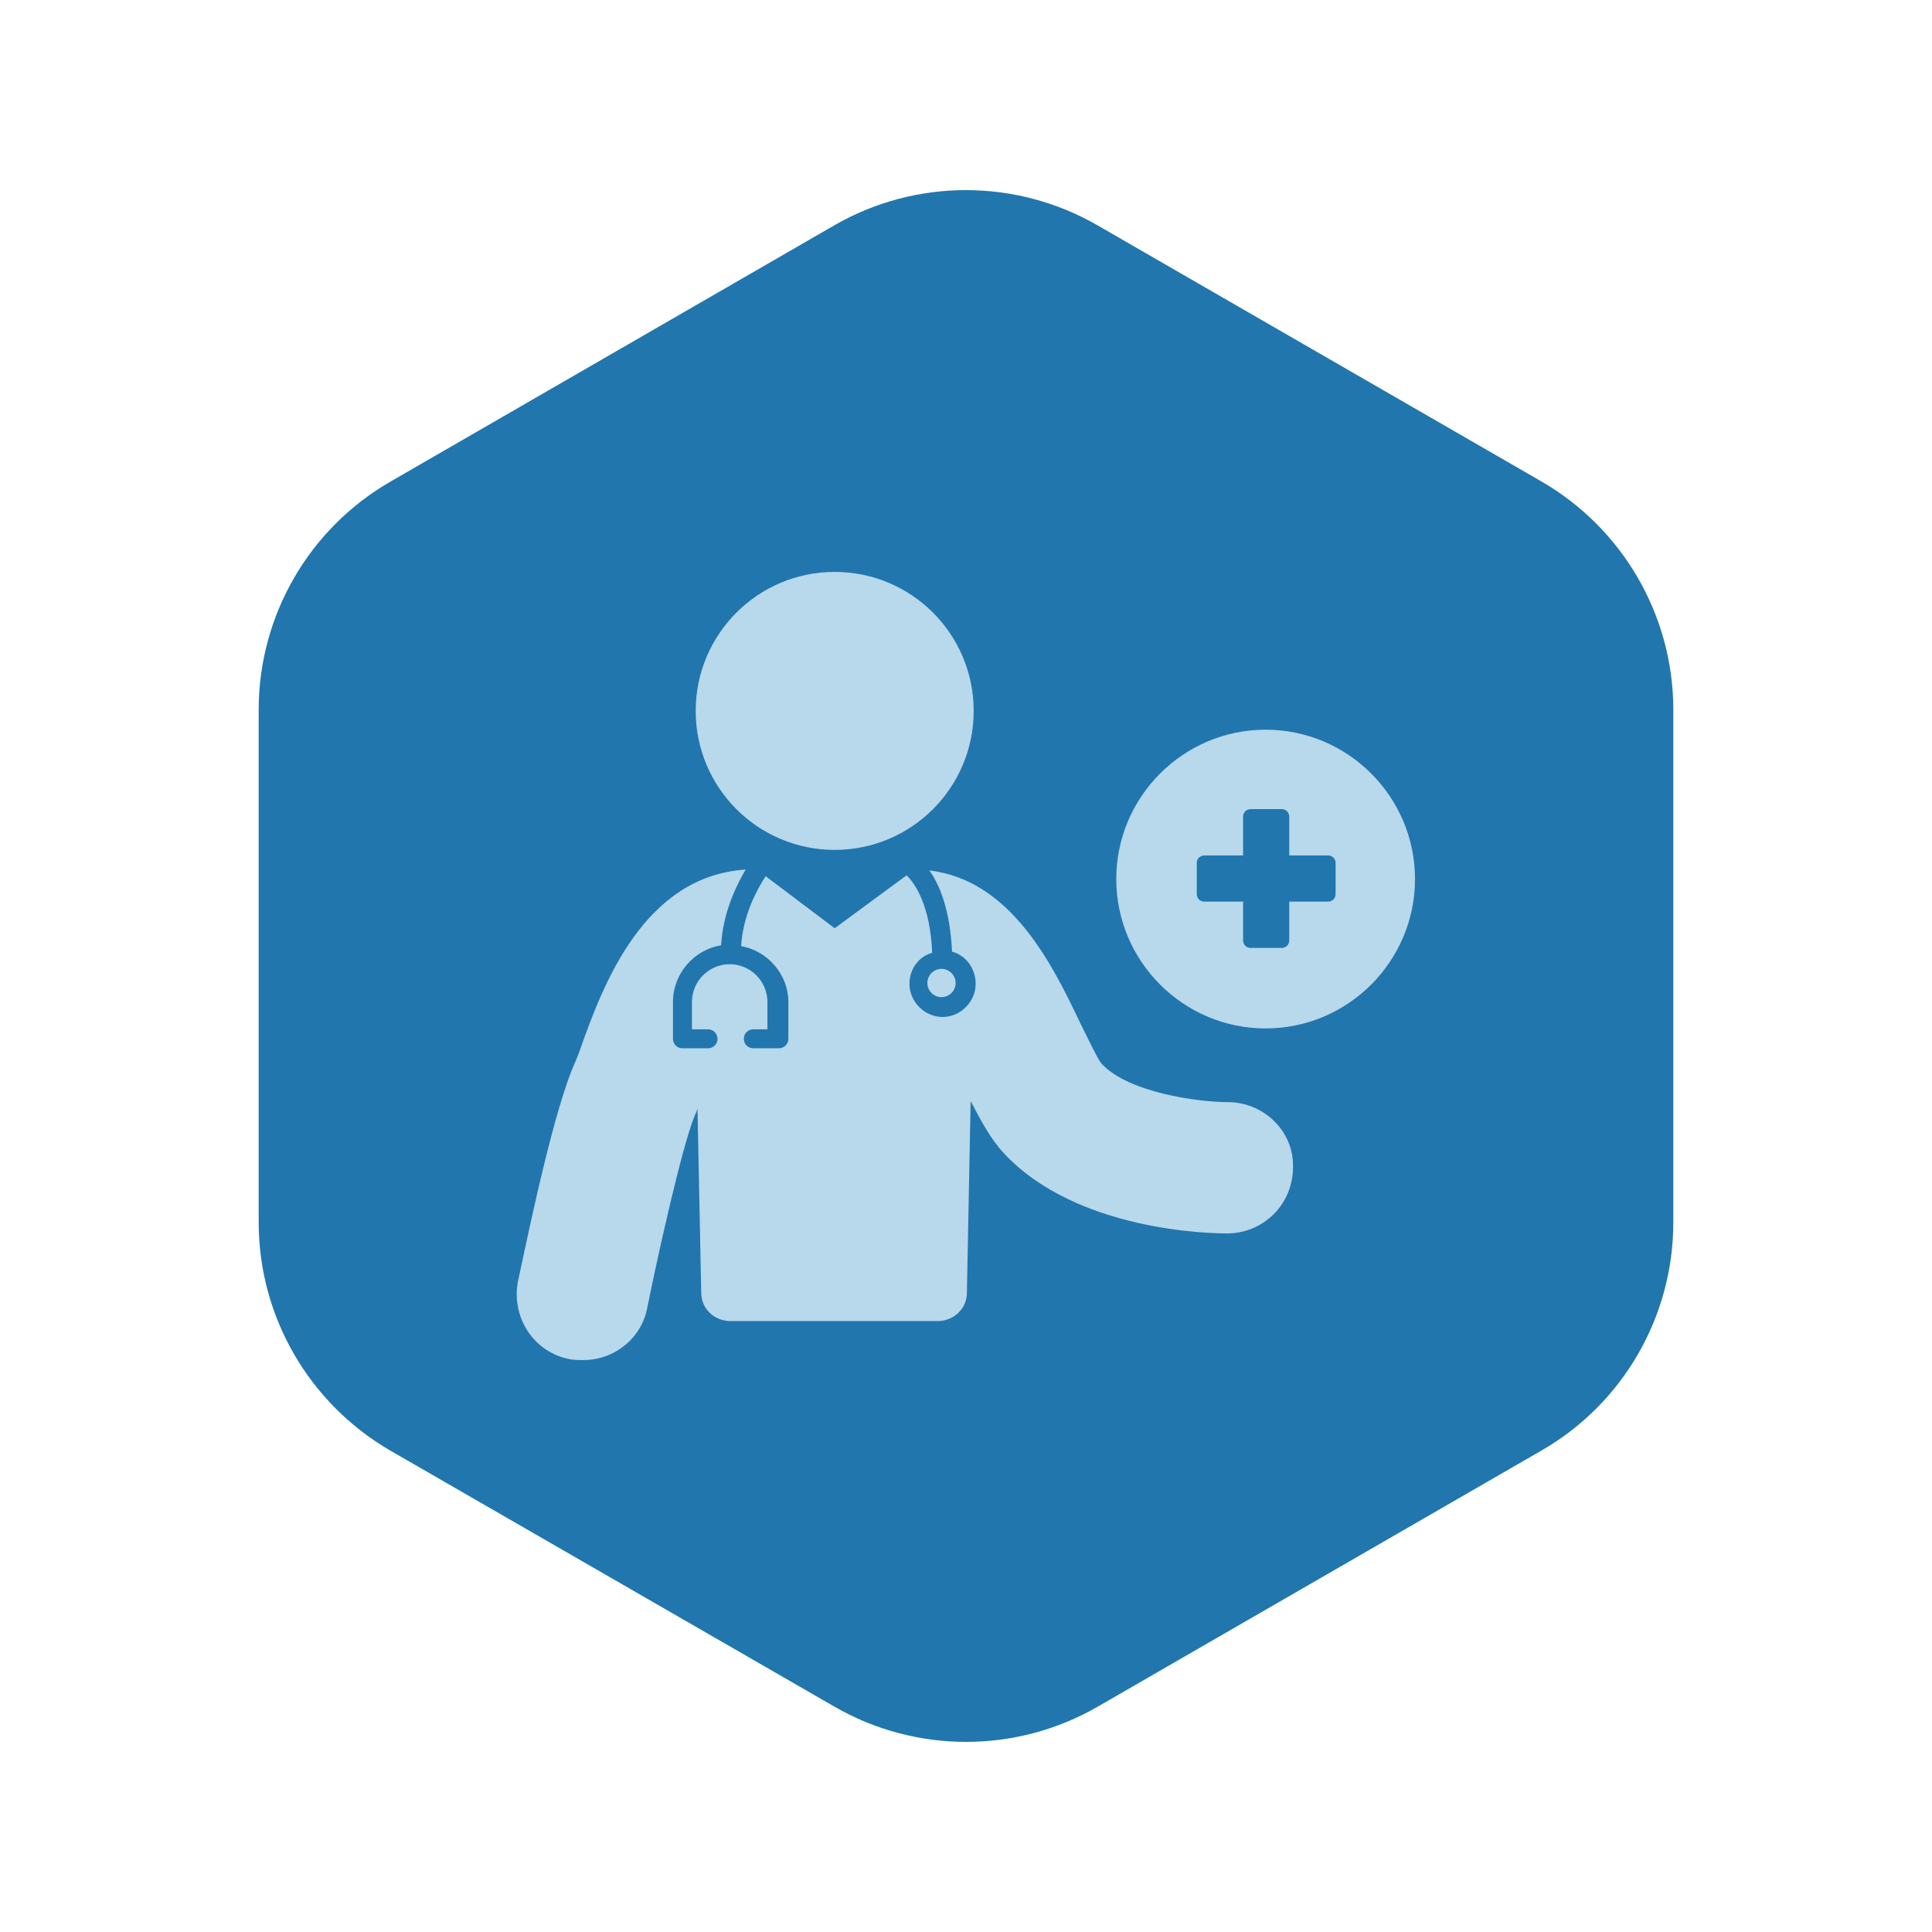
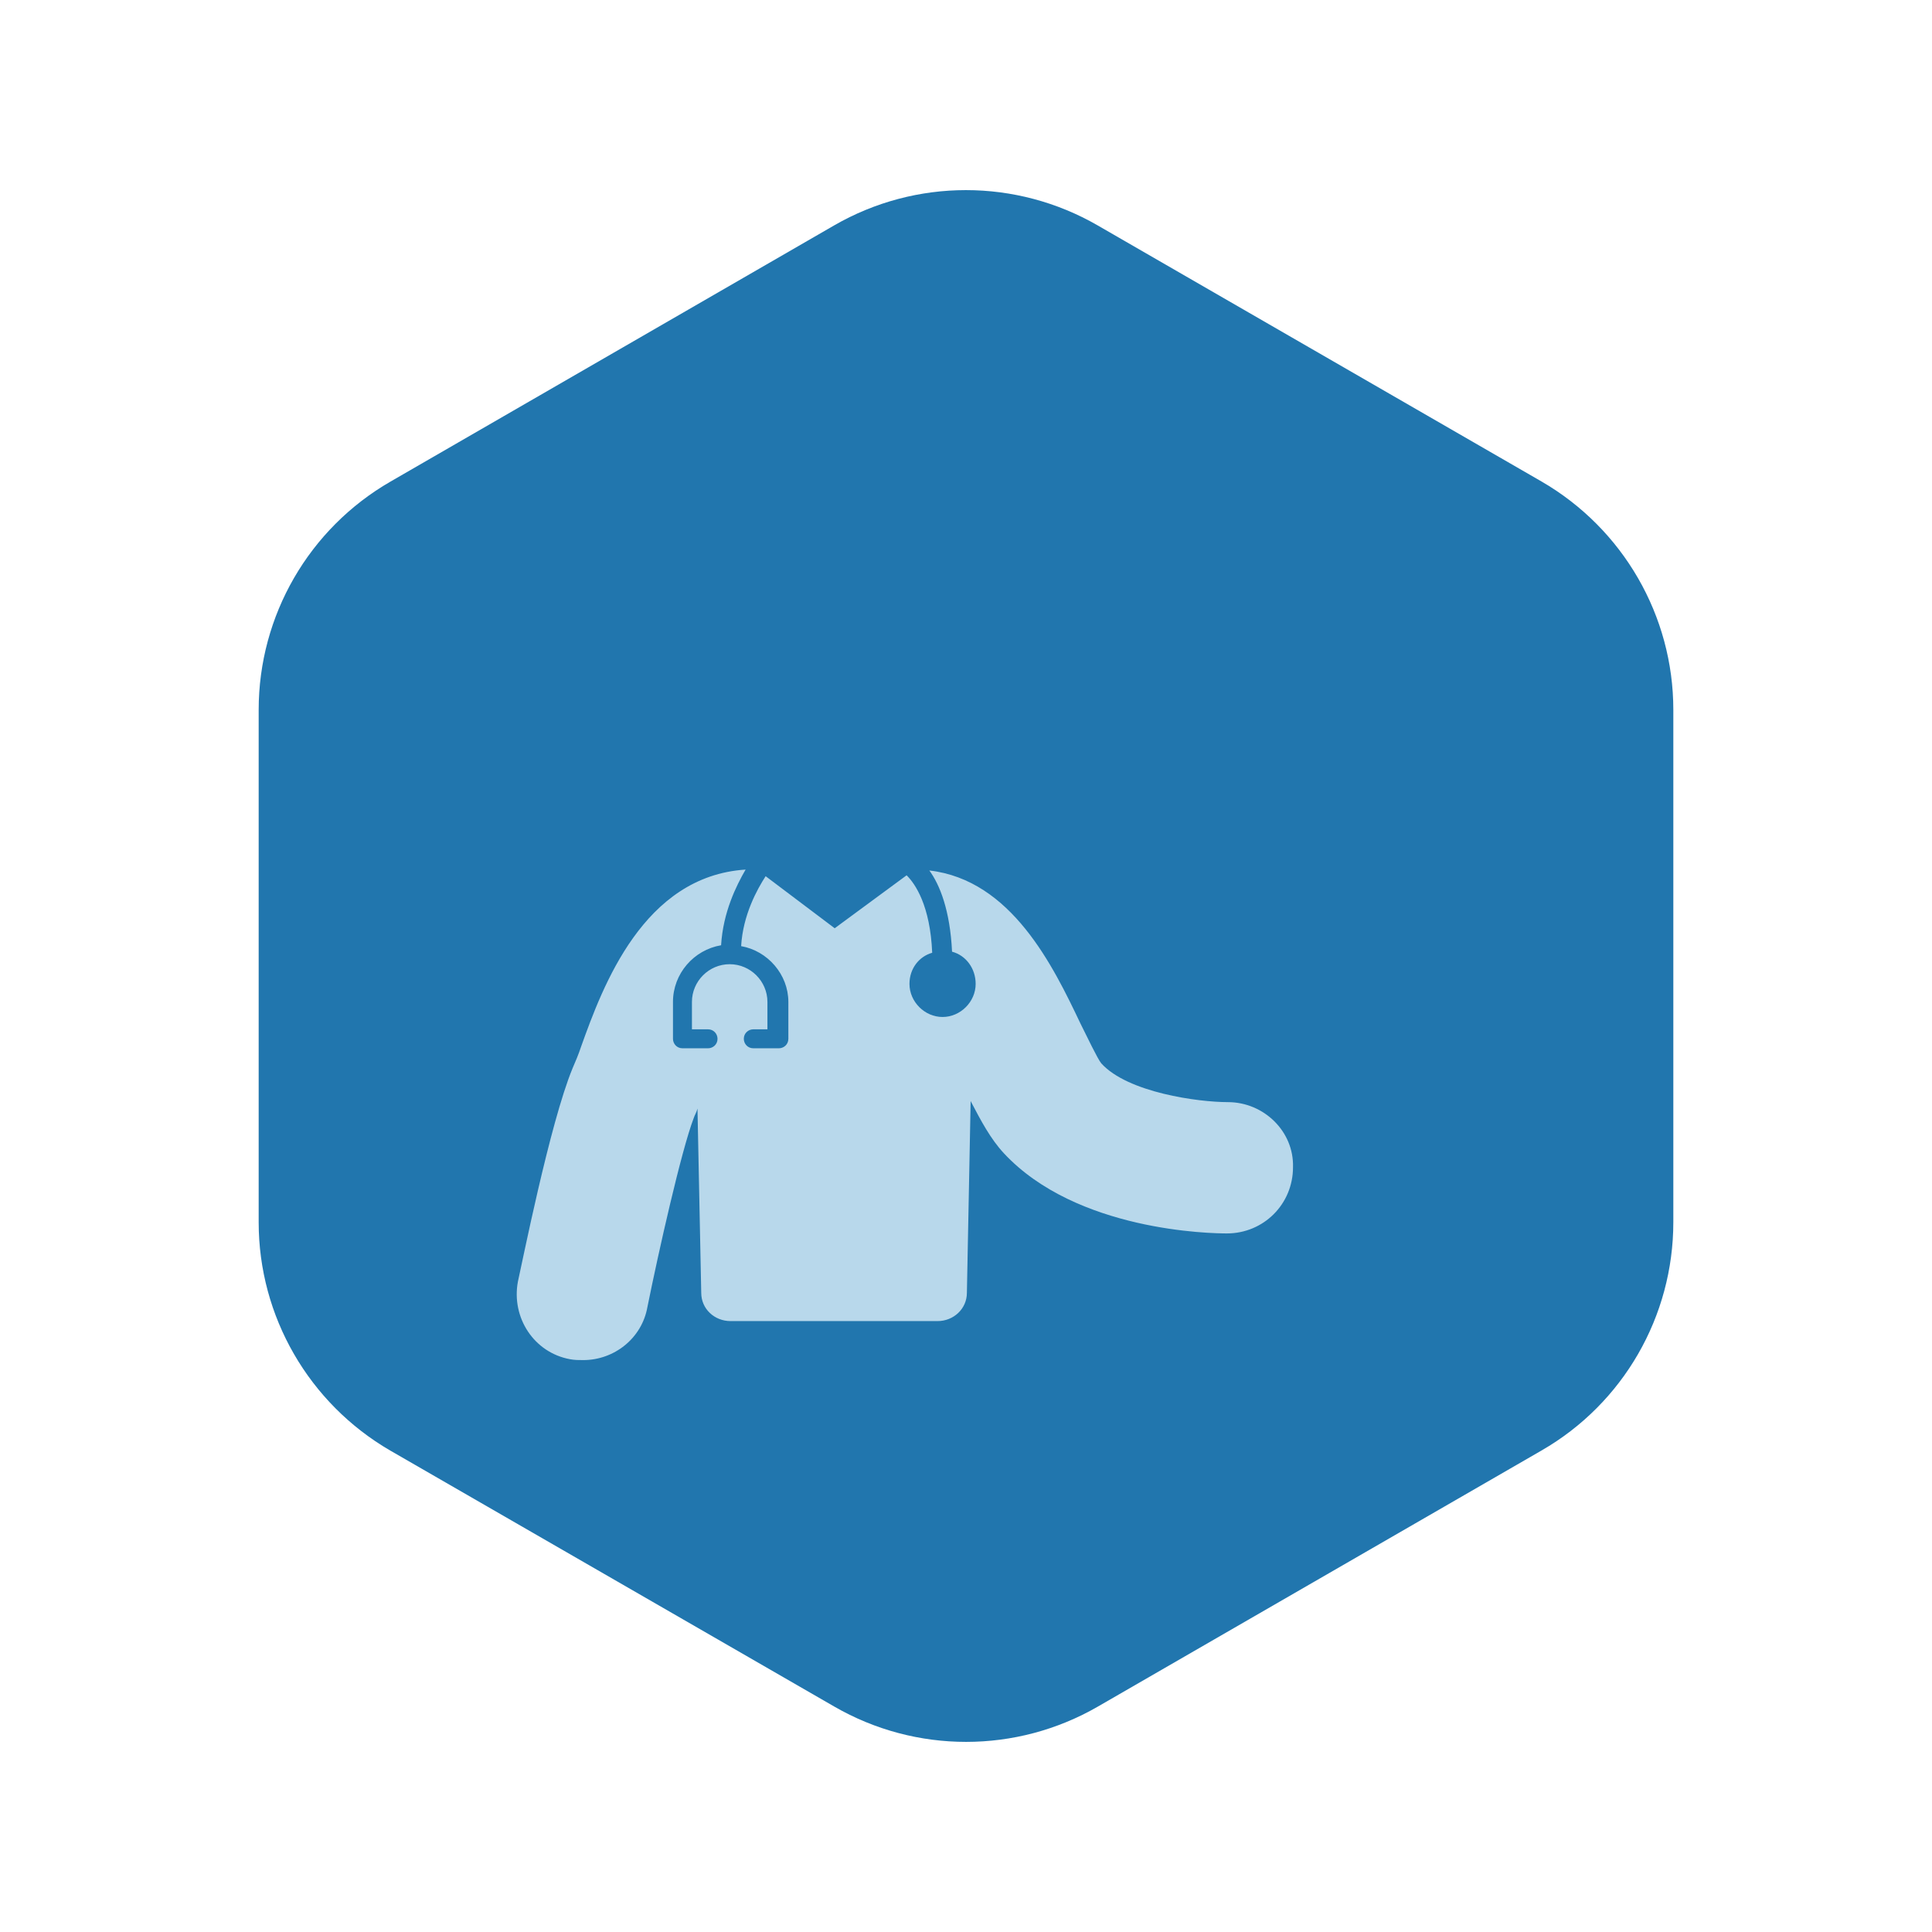
<svg xmlns="http://www.w3.org/2000/svg" version="1.1" id="Capa_1" x="0px" y="0px" viewBox="0 0 1080 1080" style="enable-background:new 0 0 1080 1080;" xml:space="preserve">
  <style type="text/css">
	.st0{fill:#2176AE;}
	.st1{fill:#B8D8EB;}
</style>
  <g id="Capa_2_00000079474702567683679800000003441918290312893375_">
</g>
  <path class="st0" d="M144.6,396.8v286.5c0,52.6,28.1,101.2,73.6,127.6L466.4,954c45.6,26.3,101.7,26.3,147.3,0l248.1-143.2  c45.6-26.3,73.6-74.9,73.6-127.6V396.8c0-52.6-28.1-101.2-73.6-127.6L613.6,126c-45.6-26.3-101.7-26.3-147.3,0l-248,143.2  C172.7,295.5,144.6,344.1,144.6,396.8z" />
  <g>
-     <circle class="st1" cx="466.6" cy="397.4" r="77.7" />
    <path class="st1" d="M686.4,616.1c-16.4,0-56-5.3-70.8-21.7c-2.1-2.6-7.9-14.8-11.6-22.2c-15.3-32.2-38.6-80.3-84.5-85.6   c5.8,7.9,11.6,22.2,12.7,45.4c7.9,2.1,13.2,9.5,13.2,18c0,10-8.5,18.5-18.5,18.5s-18.5-8.5-18.5-18.5c0-8.5,5.3-15.3,12.7-17.4   c-1.1-26.4-9.5-38.6-14.3-43.3l-40.2,29.6L428,489.8c-4.8,7.4-12.7,21.7-13.7,39.1c14.8,2.6,26.4,15.8,26.4,31.2v20.6   c0,3.2-2.6,5.3-5.3,5.3h-14.3c-3.2,0-5.3-2.6-5.3-5.3c0-3.2,2.6-5.3,5.3-5.3h7.9v-15.3c0-11.6-9.5-21.1-21.1-21.1   s-21.1,9.5-21.1,21.1v15.3h9c3.2,0,5.3,2.6,5.3,5.3c0,3.2-2.6,5.3-5.3,5.3h-14.3c-3.2,0-5.3-2.6-5.3-5.3v-20.6   c0-15.8,11.6-29.1,26.9-31.7c1.1-18.5,8.5-33.3,13.7-42.3c-57.1,3.7-79.8,65-91.9,98.8c-1.6,4.8-3.2,8.5-4.8,12.2   c-12.7,30.6-28.5,110.4-30.6,119.4c-3.7,20.1,9,39.6,29.1,43.3c2.6,0.5,4.8,0.5,7.4,0.5c17.4,0,32.8-12.2,35.9-29.6   c6.3-31.2,19-87.7,25.9-105.7c0.5-1.6,1.6-3.2,2.1-5.3l2.1,103c0,9,7.4,15.8,16.4,15.8h115.7c9,0,16.4-6.9,16.4-15.8l2.1-107.2   c5.8,11.1,11.1,21.1,18.5,29.1c40.7,43.8,116.2,44.9,124.7,44.9c20.6,0,37-16.4,37-37C723.4,632.5,706.5,616.1,686.4,616.1z" />
-     <circle class="st1" cx="526.3" cy="549.5" r="7.9" />
-     <path class="st1" d="M707.5,407.9c-46,0-83.5,37.5-83.5,83.5s37.5,83.5,83.5,83.5s83.5-37.5,83.5-83.5S753.5,407.9,707.5,407.9z    M746.6,499.8c0,2.6-2.1,4.2-4.2,4.2h-21.7v21.7c0,2.6-2.1,4.2-4.2,4.2h-17.4c-2.6,0-4.2-2.1-4.2-4.2V504h-21.7   c-2.6,0-4.2-2.1-4.2-4.2v-17.4c0-2.6,2.1-4.2,4.2-4.2h21.7v-21.7c0-2.6,2.1-4.2,4.2-4.2h17.4c2.6,0,4.2,2.1,4.2,4.2v21.7h21.7   c2.6,0,4.2,2.1,4.2,4.2V499.8z" />
  </g>
-   <rect x="-216.7" y="428.4" class="st1" width="81.9" height="81.9" />
  <rect x="-216.7" y="510.3" class="st0" width="81.9" height="81.9" />
</svg>